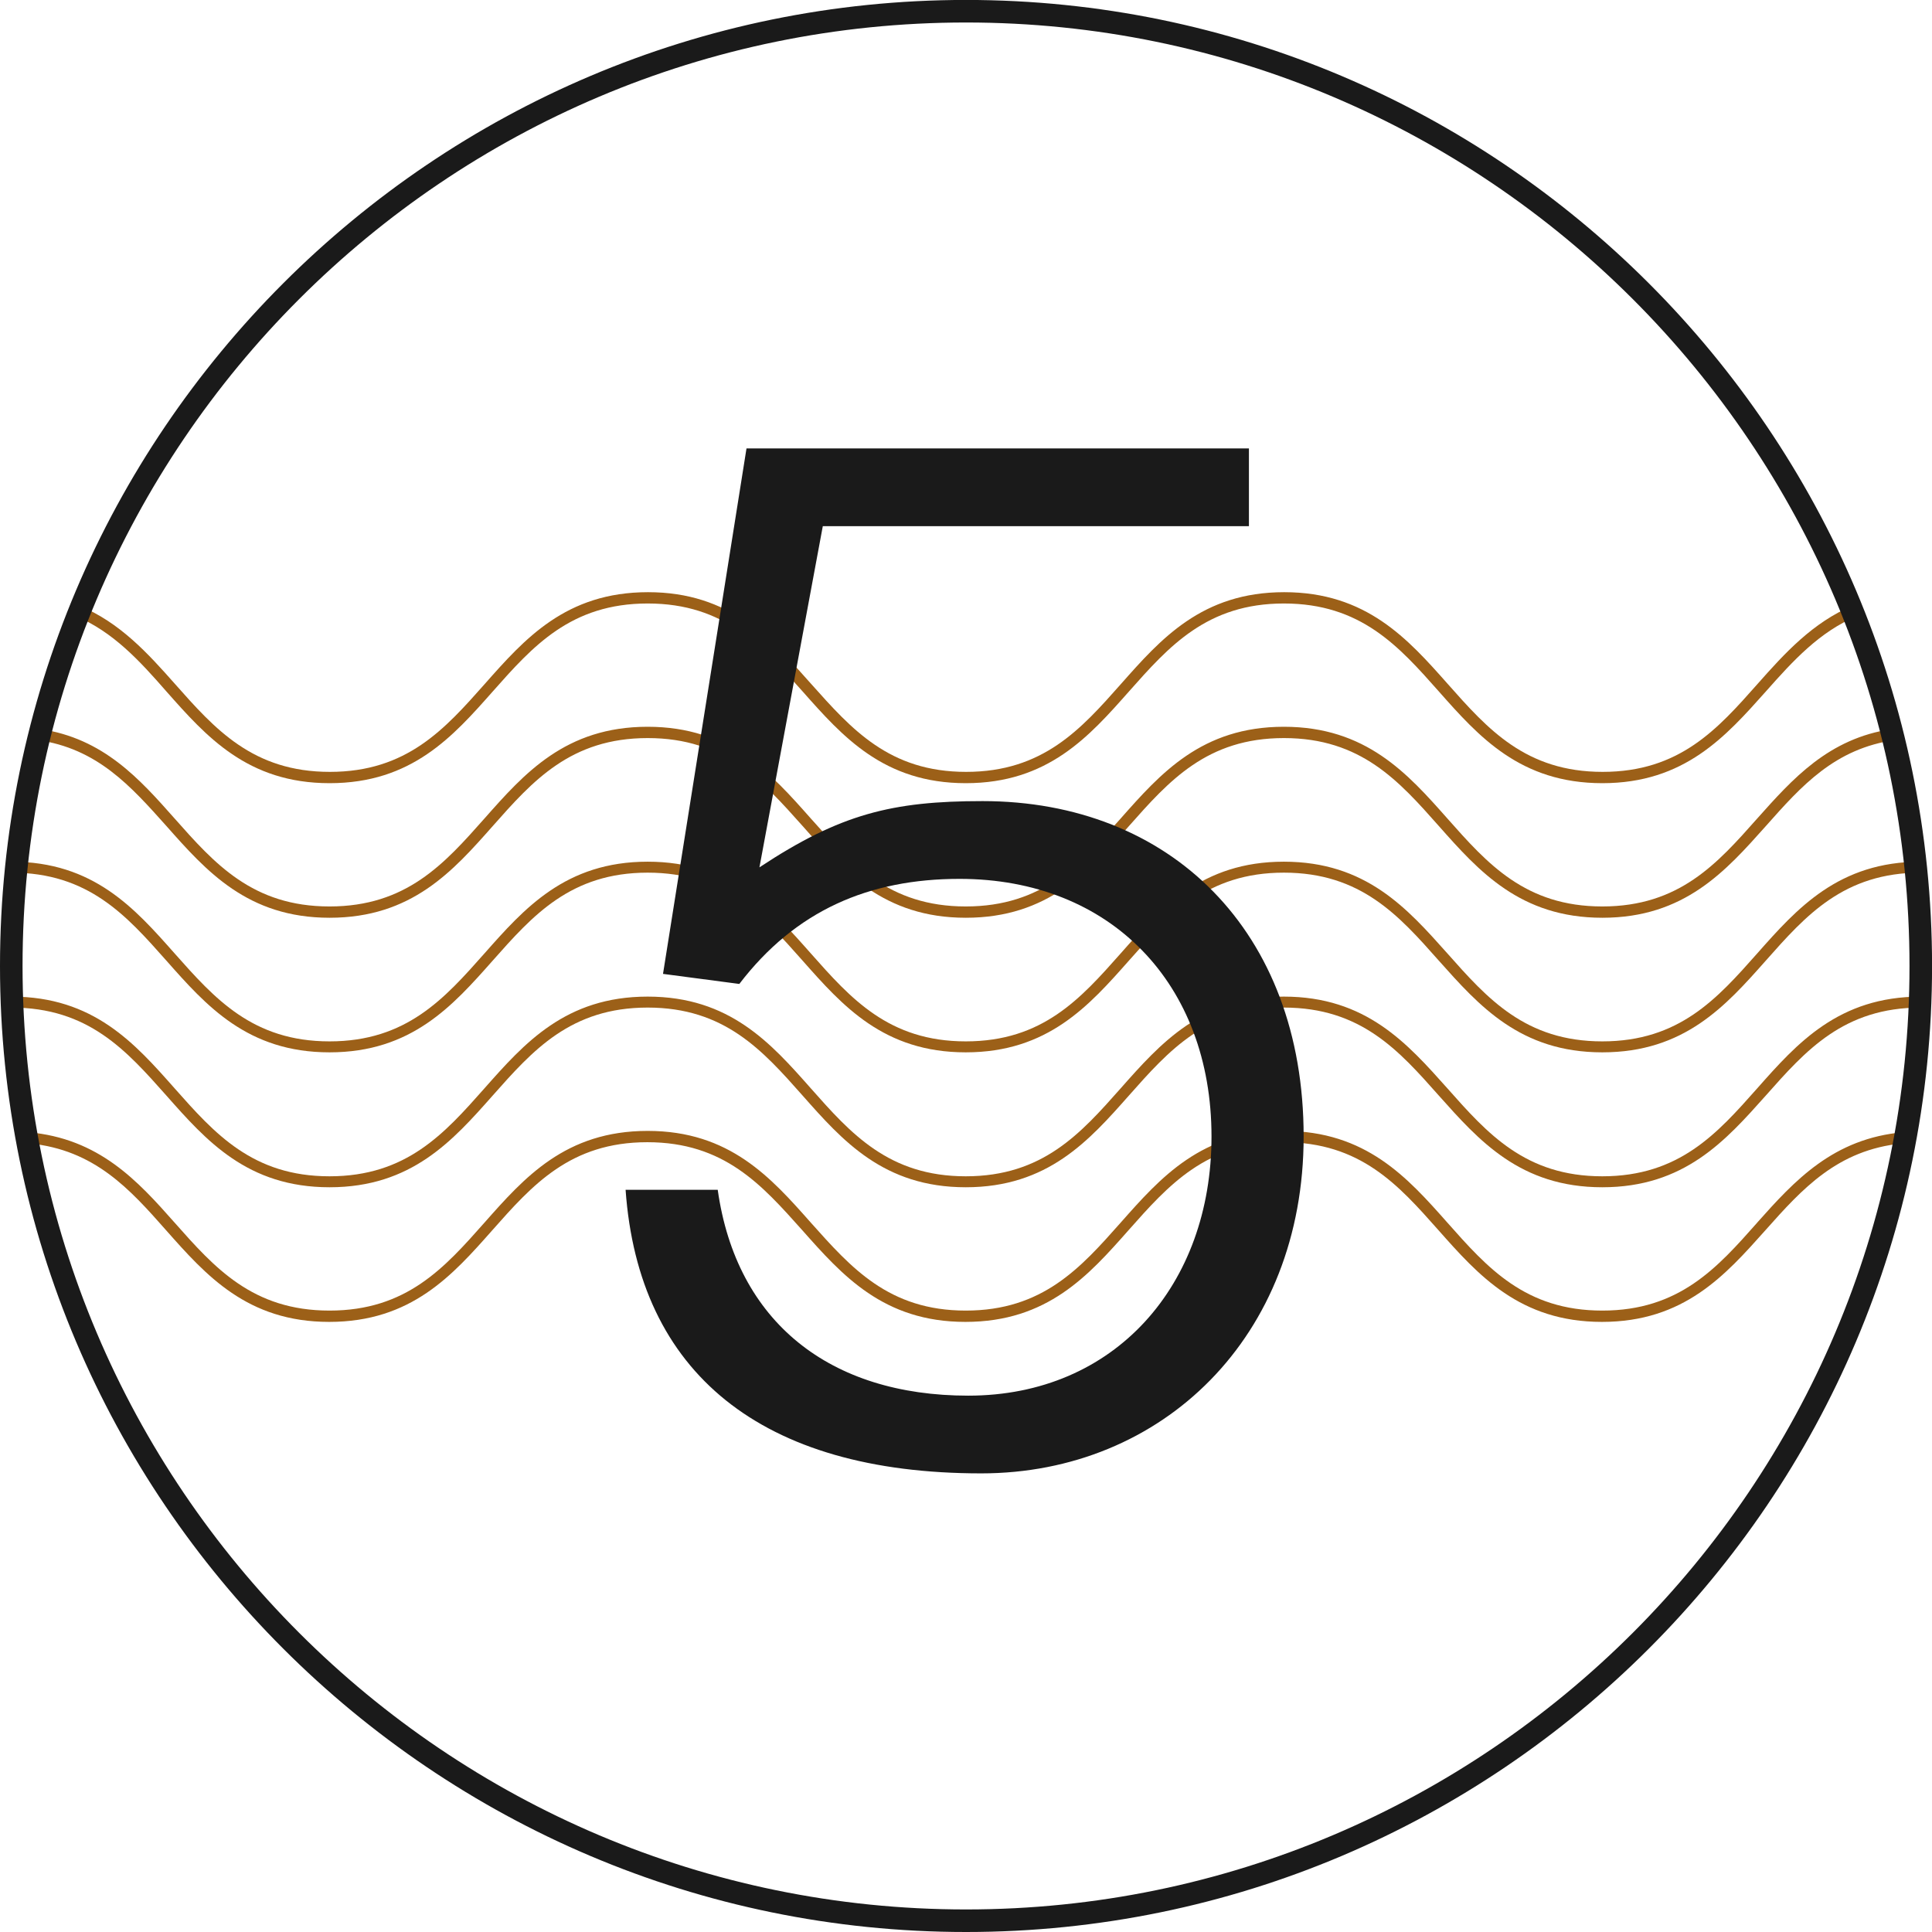
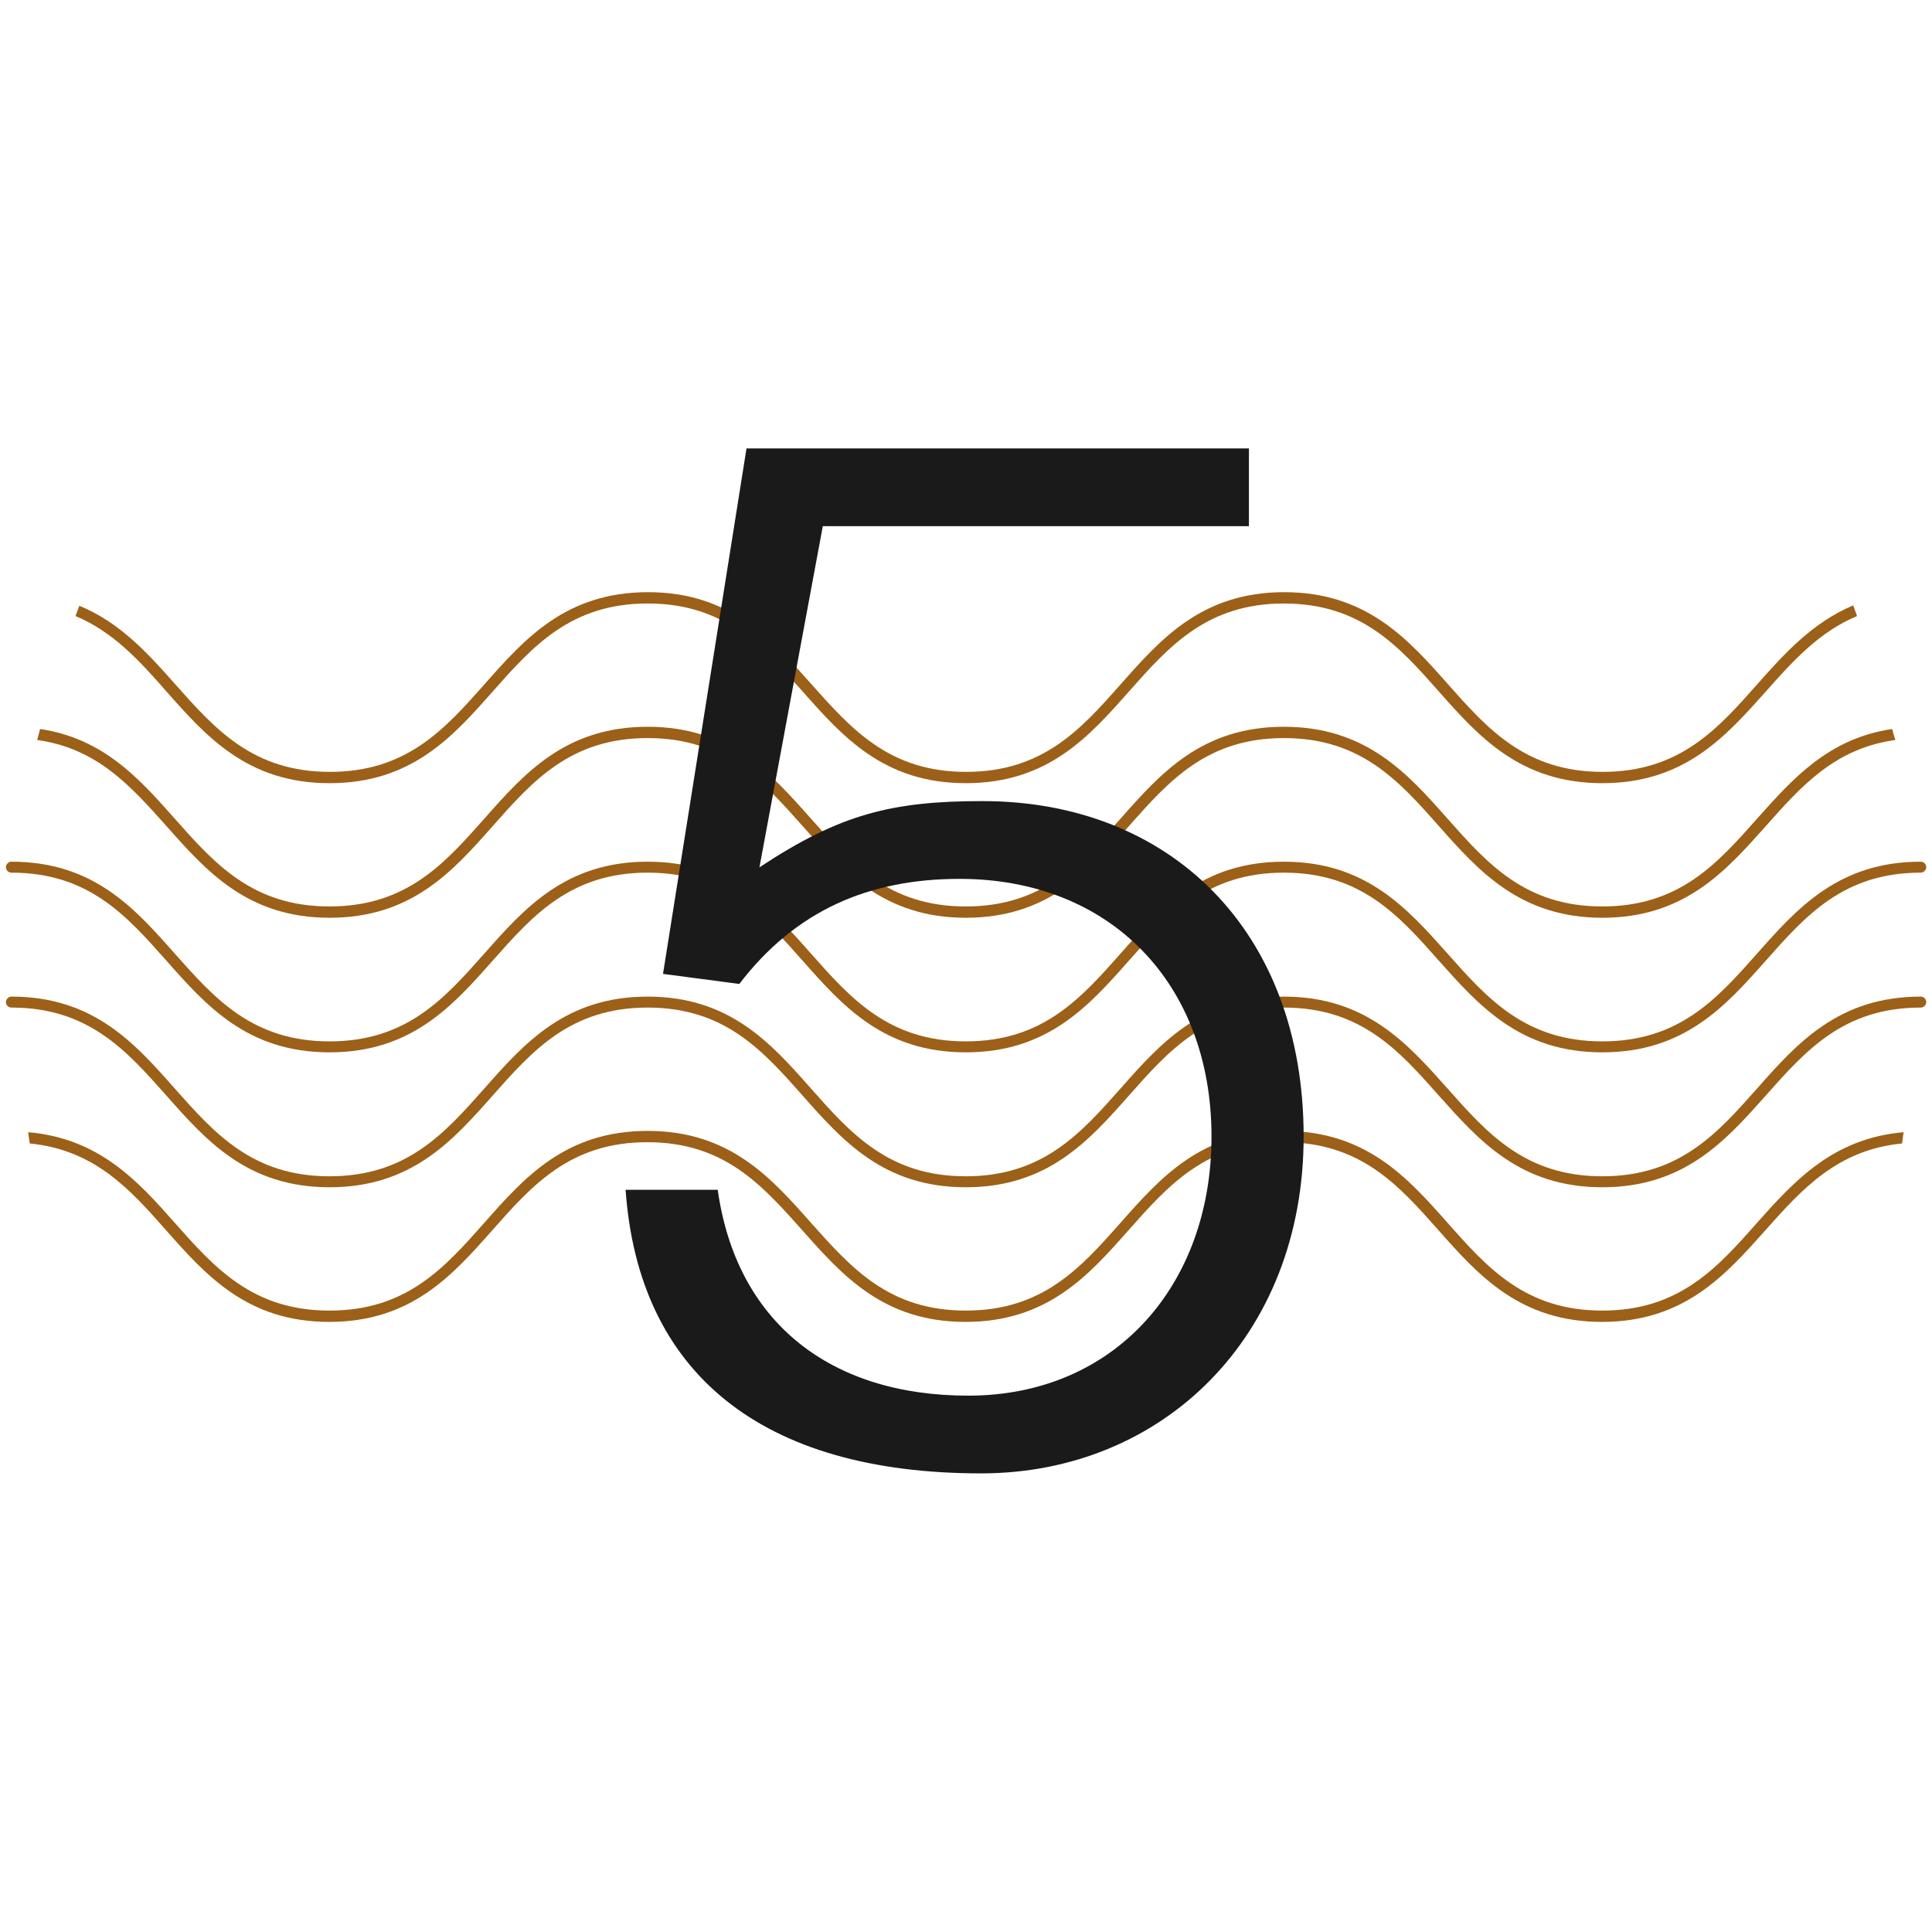
<svg xmlns="http://www.w3.org/2000/svg" xml:space="preserve" width="21.5mm" height="21.5mm" version="1.1" style="shape-rendering:geometricPrecision; text-rendering:geometricPrecision; image-rendering:optimizeQuality; fill-rule:evenodd; clip-rule:evenodd" viewBox="0 0 341.81 341.81">
  <defs>
    <style type="text/css"> .fil2 {fill:#1A1A1A;fill-rule:nonzero} .fil1 {fill:#1A1A1A;fill-rule:nonzero} .fil0 {fill:#9C6018;fill-rule:nonzero} </style>
  </defs>
  <g id="Layer_x0020_1">
    <g id="_2493273220352">
      <path class="fil0" d="M283.48 186.18c-14.53,0 -21.82,-8.26 -28.94,-16.24 -7.06,-7.98 -13.79,-15.55 -27.4,-15.55 -13.62,0 -20.34,7.58 -27.4,15.55 -7.06,7.98 -14.36,16.24 -28.88,16.24 -14.53,0 -21.82,-8.26 -28.88,-16.24 -7.06,-7.98 -13.79,-15.55 -27.4,-15.55 -13.62,0 -20.34,7.58 -27.4,15.55 -7.07,7.98 -14.36,16.24 -28.88,16.24 -14.53,0 -21.82,-8.26 -28.88,-16.24 -7.07,-7.98 -13.79,-15.55 -27.4,-15.55 -0.57,0 -0.97,-0.46 -0.97,-0.97 0,-0.51 0.45,-0.97 0.97,-0.97 14.53,0 21.82,8.26 28.88,16.24 7.07,7.97 13.79,15.55 27.4,15.55 13.62,0 20.34,-7.58 27.4,-15.55 7.06,-7.98 14.36,-16.24 28.88,-16.24 14.53,0 21.82,8.26 28.88,16.24 7.06,7.97 13.79,15.55 27.4,15.55 13.62,0 20.34,-7.58 27.4,-15.55 7.06,-7.98 14.36,-16.24 28.88,-16.24 14.53,0 21.82,8.26 28.94,16.24 7.07,7.97 13.79,15.55 27.4,15.55 13.62,0 20.34,-7.58 27.4,-15.55 7.06,-7.98 14.41,-16.24 28.94,-16.24 0.57,0 0.97,0.46 0.97,0.97 -0,0.51 -0.46,0.97 -0.97,0.97 -13.62,0 -20.34,7.58 -27.4,15.55 -7.12,8.03 -14.41,16.24 -28.94,16.24z" />
      <path class="fil0" d="M283.48 210.05c-14.53,0 -21.82,-8.26 -28.94,-16.24 -7.06,-7.97 -13.79,-15.55 -27.4,-15.55 -13.62,0 -20.34,7.58 -27.4,15.55 -7.06,7.98 -14.36,16.24 -28.88,16.24 -14.53,0 -21.82,-8.26 -28.88,-16.24 -7.06,-7.97 -13.79,-15.55 -27.4,-15.55 -13.62,0 -20.34,7.58 -27.4,15.55 -7.07,7.98 -14.36,16.24 -28.88,16.24 -14.53,0 -21.82,-8.26 -28.88,-16.24 -7.07,-7.97 -13.79,-15.55 -27.4,-15.55 -0.57,0 -0.97,-0.46 -0.97,-0.97 0,-0.51 0.45,-0.97 0.97,-0.97 14.53,0 21.82,8.26 28.88,16.24 7.07,7.98 13.79,15.55 27.4,15.55 13.62,0 20.34,-7.58 27.4,-15.55 7.06,-7.98 14.36,-16.24 28.88,-16.24 14.53,0 21.82,8.26 28.88,16.24 7.06,7.98 13.79,15.55 27.4,15.55 13.62,0 20.34,-7.58 27.4,-15.55 7.06,-7.98 14.36,-16.24 28.88,-16.24 14.53,0 21.82,8.26 28.94,16.24 7.07,7.98 13.79,15.55 27.4,15.55 13.62,0 20.34,-7.58 27.4,-15.55 7.06,-7.98 14.41,-16.24 28.94,-16.24 0.57,0 0.97,0.46 0.97,0.97 -0,0.51 -0.46,0.97 -0.97,0.97 -13.62,0 -20.34,7.58 -27.4,15.55 -7.12,7.98 -14.41,16.24 -28.94,16.24z" />
      <path class="fil0" d="M327.86 107.11c-7.18,3.02 -12.13,8.49 -16.92,13.9 -7.06,7.98 -13.79,15.55 -27.4,15.55 -13.62,0 -20.34,-7.58 -27.4,-15.55 -7.06,-7.97 -14.41,-16.24 -28.94,-16.24 -14.53,0 -21.82,8.26 -28.88,16.24 -7.06,7.98 -13.79,15.55 -27.4,15.55 -13.62,0 -20.28,-7.58 -27.4,-15.55 -7.07,-7.97 -14.36,-16.24 -28.88,-16.24 -14.53,0 -21.82,8.26 -28.88,16.24 -7.07,7.98 -13.79,15.55 -27.4,15.55 -13.62,0 -20.34,-7.58 -27.4,-15.55 -4.79,-5.41 -9.74,-10.88 -16.92,-13.84 -0.23,0.63 -0.46,1.25 -0.68,1.82 6.66,2.79 11.34,7.92 16.07,13.33 7.06,7.98 14.36,16.24 28.88,16.24 14.53,0 21.82,-8.26 28.88,-16.24 7.06,-7.97 13.79,-15.55 27.4,-15.55 13.62,0 20.28,7.58 27.4,15.55 7.07,7.98 14.36,16.24 28.88,16.24 14.53,0 21.82,-8.26 28.88,-16.24 7.07,-7.97 13.79,-15.55 27.4,-15.55 13.62,0 20.34,7.58 27.4,15.55 7.06,7.98 14.41,16.24 28.94,16.24 14.53,0 21.82,-8.26 28.94,-16.24 4.79,-5.41 9.46,-10.54 16.12,-13.33 -0.23,-0.63 -0.45,-1.25 -0.68,-1.88z" />
      <path class="fil0" d="M334.75 128.98c-11.28,1.65 -17.66,8.89 -23.87,15.84 -7.06,7.97 -13.79,15.55 -27.4,15.55 -13.62,0 -20.34,-7.58 -27.4,-15.55 -7.06,-7.98 -14.41,-16.24 -28.94,-16.24 -14.53,0 -21.82,8.26 -28.88,16.24 -7.07,7.97 -13.79,15.55 -27.4,15.55 -13.62,0 -20.28,-7.58 -27.4,-15.55 -7.06,-7.98 -14.36,-16.24 -28.88,-16.24 -14.53,0 -21.82,8.26 -28.88,16.24 -7.06,7.97 -13.79,15.55 -27.4,15.55 -13.62,0 -20.34,-7.58 -27.4,-15.55 -6.21,-7.01 -12.59,-14.19 -23.81,-15.84 -0.17,0.63 -0.34,1.31 -0.51,1.94 10.65,1.48 16.58,8.2 22.85,15.21 7.06,7.97 14.36,16.24 28.88,16.24 14.53,0 21.82,-8.26 28.88,-16.24 7.06,-7.98 13.79,-15.55 27.4,-15.55 13.62,0 20.28,7.58 27.4,15.55 7.07,7.97 14.36,16.24 28.88,16.24 14.53,0 21.82,-8.26 28.88,-16.24 7.07,-7.98 13.79,-15.55 27.4,-15.55 13.62,0 20.34,7.58 27.4,15.55 7.06,7.97 14.41,16.24 28.94,16.24 14.53,0 21.82,-8.26 28.94,-16.24 6.27,-7.07 12.19,-13.73 22.9,-15.21 -0.23,-0.68 -0.4,-1.31 -0.57,-1.94z" />
      <path class="fil0" d="M310.88 216.32c-7.06,7.98 -13.79,15.55 -27.4,15.55 -13.62,0 -20.34,-7.58 -27.4,-15.55 -7.06,-7.97 -14.41,-16.24 -28.94,-16.24 -14.53,0 -21.82,8.26 -28.88,16.24 -7.07,7.98 -13.79,15.55 -27.4,15.55 -13.62,0 -20.28,-7.58 -27.4,-15.55 -7.06,-7.97 -14.36,-16.24 -28.88,-16.24 -14.53,0 -21.82,8.26 -28.88,16.24 -7.06,7.98 -13.79,15.55 -27.4,15.55 -13.62,0 -20.34,-7.58 -27.4,-15.55 -6.55,-7.41 -13.39,-14.93 -25.92,-16.01 0.11,0.68 0.17,1.37 0.28,1.99 11.45,1.14 17.66,8.03 24.1,15.33 7.06,7.97 14.36,16.24 28.88,16.24 14.53,0 21.82,-8.26 28.88,-16.24 7.06,-7.98 13.79,-15.55 27.4,-15.55 13.62,0 20.28,7.58 27.4,15.55 7.07,7.97 14.36,16.24 28.88,16.24 14.53,0 21.82,-8.26 28.88,-16.24 7.07,-7.98 13.79,-15.55 27.4,-15.55 13.62,0 20.34,7.58 27.4,15.55 7.06,7.97 14.41,16.24 28.94,16.24 14.53,0 21.82,-8.26 28.94,-16.24 6.49,-7.29 12.7,-14.19 24.15,-15.33 0.11,-0.68 0.17,-1.37 0.28,-1.99 -12.48,1.08 -19.31,8.6 -25.92,16.01z" />
      <path class="fil1" d="M132.07 79.34l-14.77 92.96 13.5 1.78c9.93,-12.99 22.92,-18.59 38.97,-18.59 26.74,0 44.57,18.59 44.57,45.59 0,26.23 -17.06,45.84 -43.04,45.84 -24.45,0 -41.01,-12.99 -44.32,-36.42l-16.3 0c2.29,32.35 23.94,50.17 62.91,50.17 32.09,0 57.05,-24.2 57.05,-59.6 0,-36.42 -23.69,-59.34 -56.8,-59.34 -16.04,0 -25.21,2.29 -39.48,11.72l11.21 -60.36 75.39 0 0 -13.75 -88.89 0z" />
-       <path class="fil2" d="M170.91 341.81c-94.23,0 -170.91,-76.68 -170.91,-170.91 0,-94.23 76.68,-170.91 170.91,-170.91 94.23,0 170.91,76.68 170.91,170.91 0,94.23 -76.68,170.91 -170.91,170.91zm0 -337.83c-92.06,0 -166.92,74.86 -166.92,166.92 0,92.06 74.86,166.92 166.92,166.92 92.06,0 166.92,-74.91 166.92,-166.92 0,-92.01 -74.86,-166.92 -166.92,-166.92z" />
    </g>
  </g>
</svg>